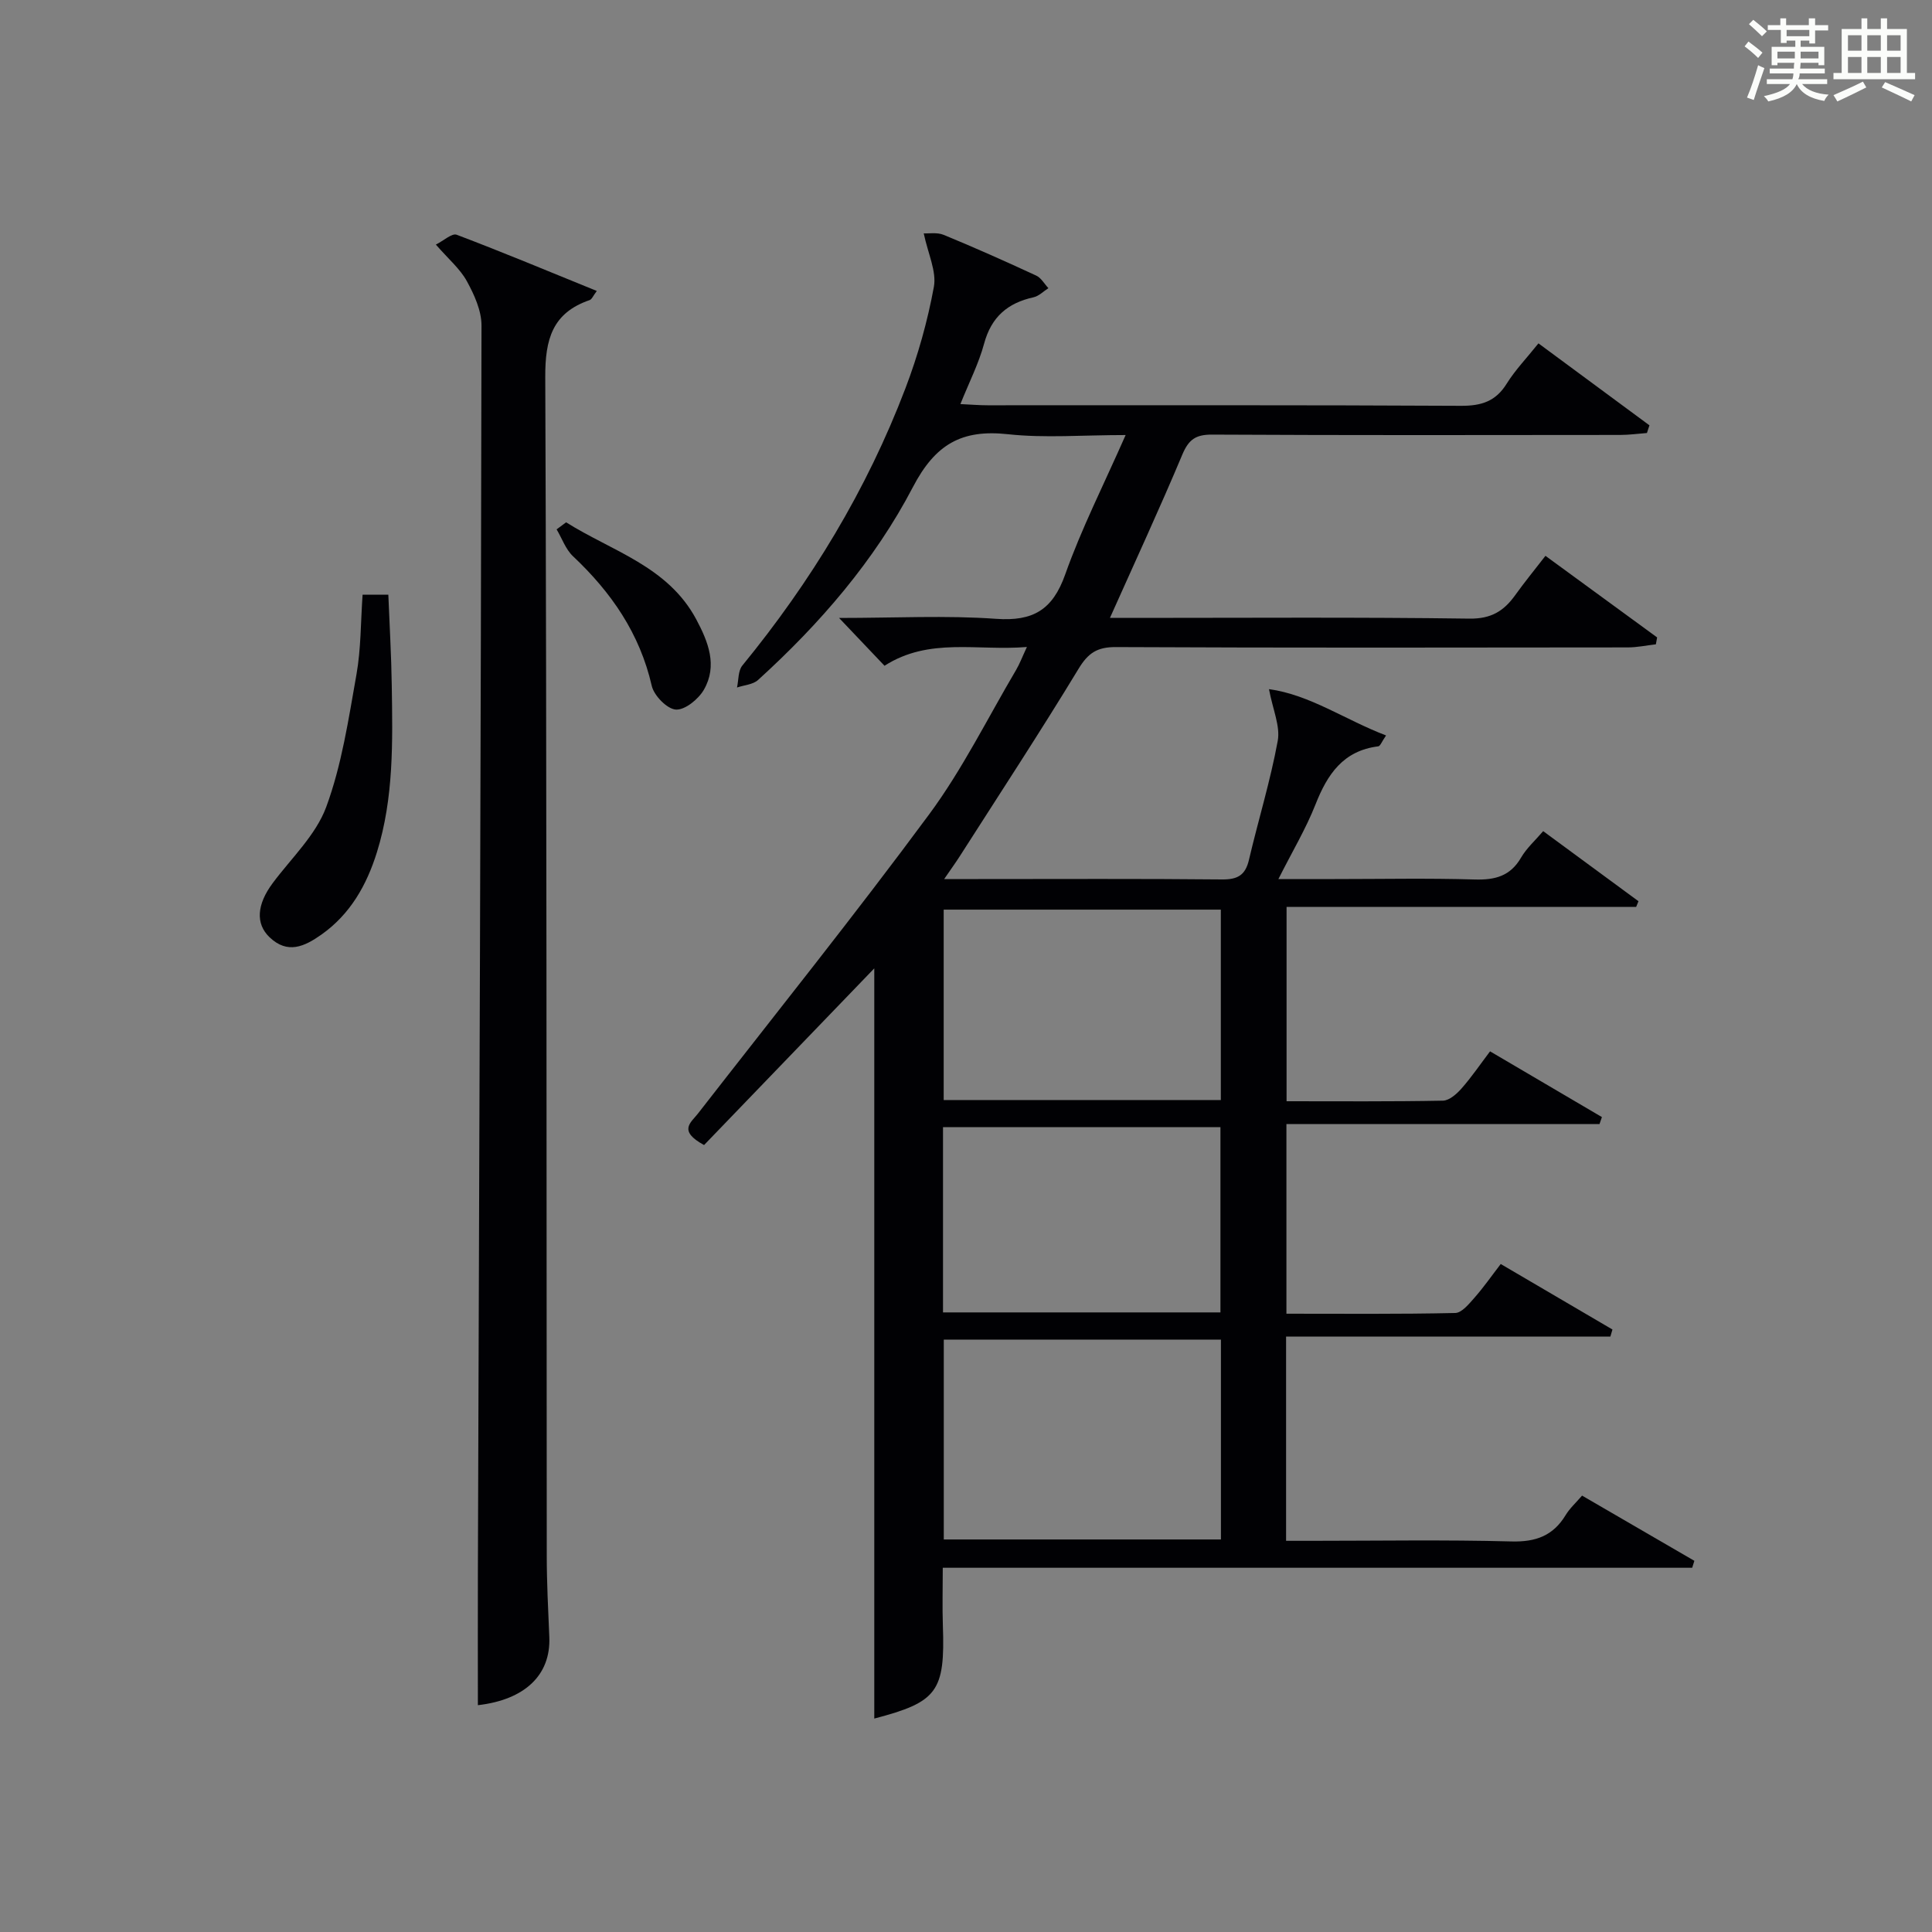
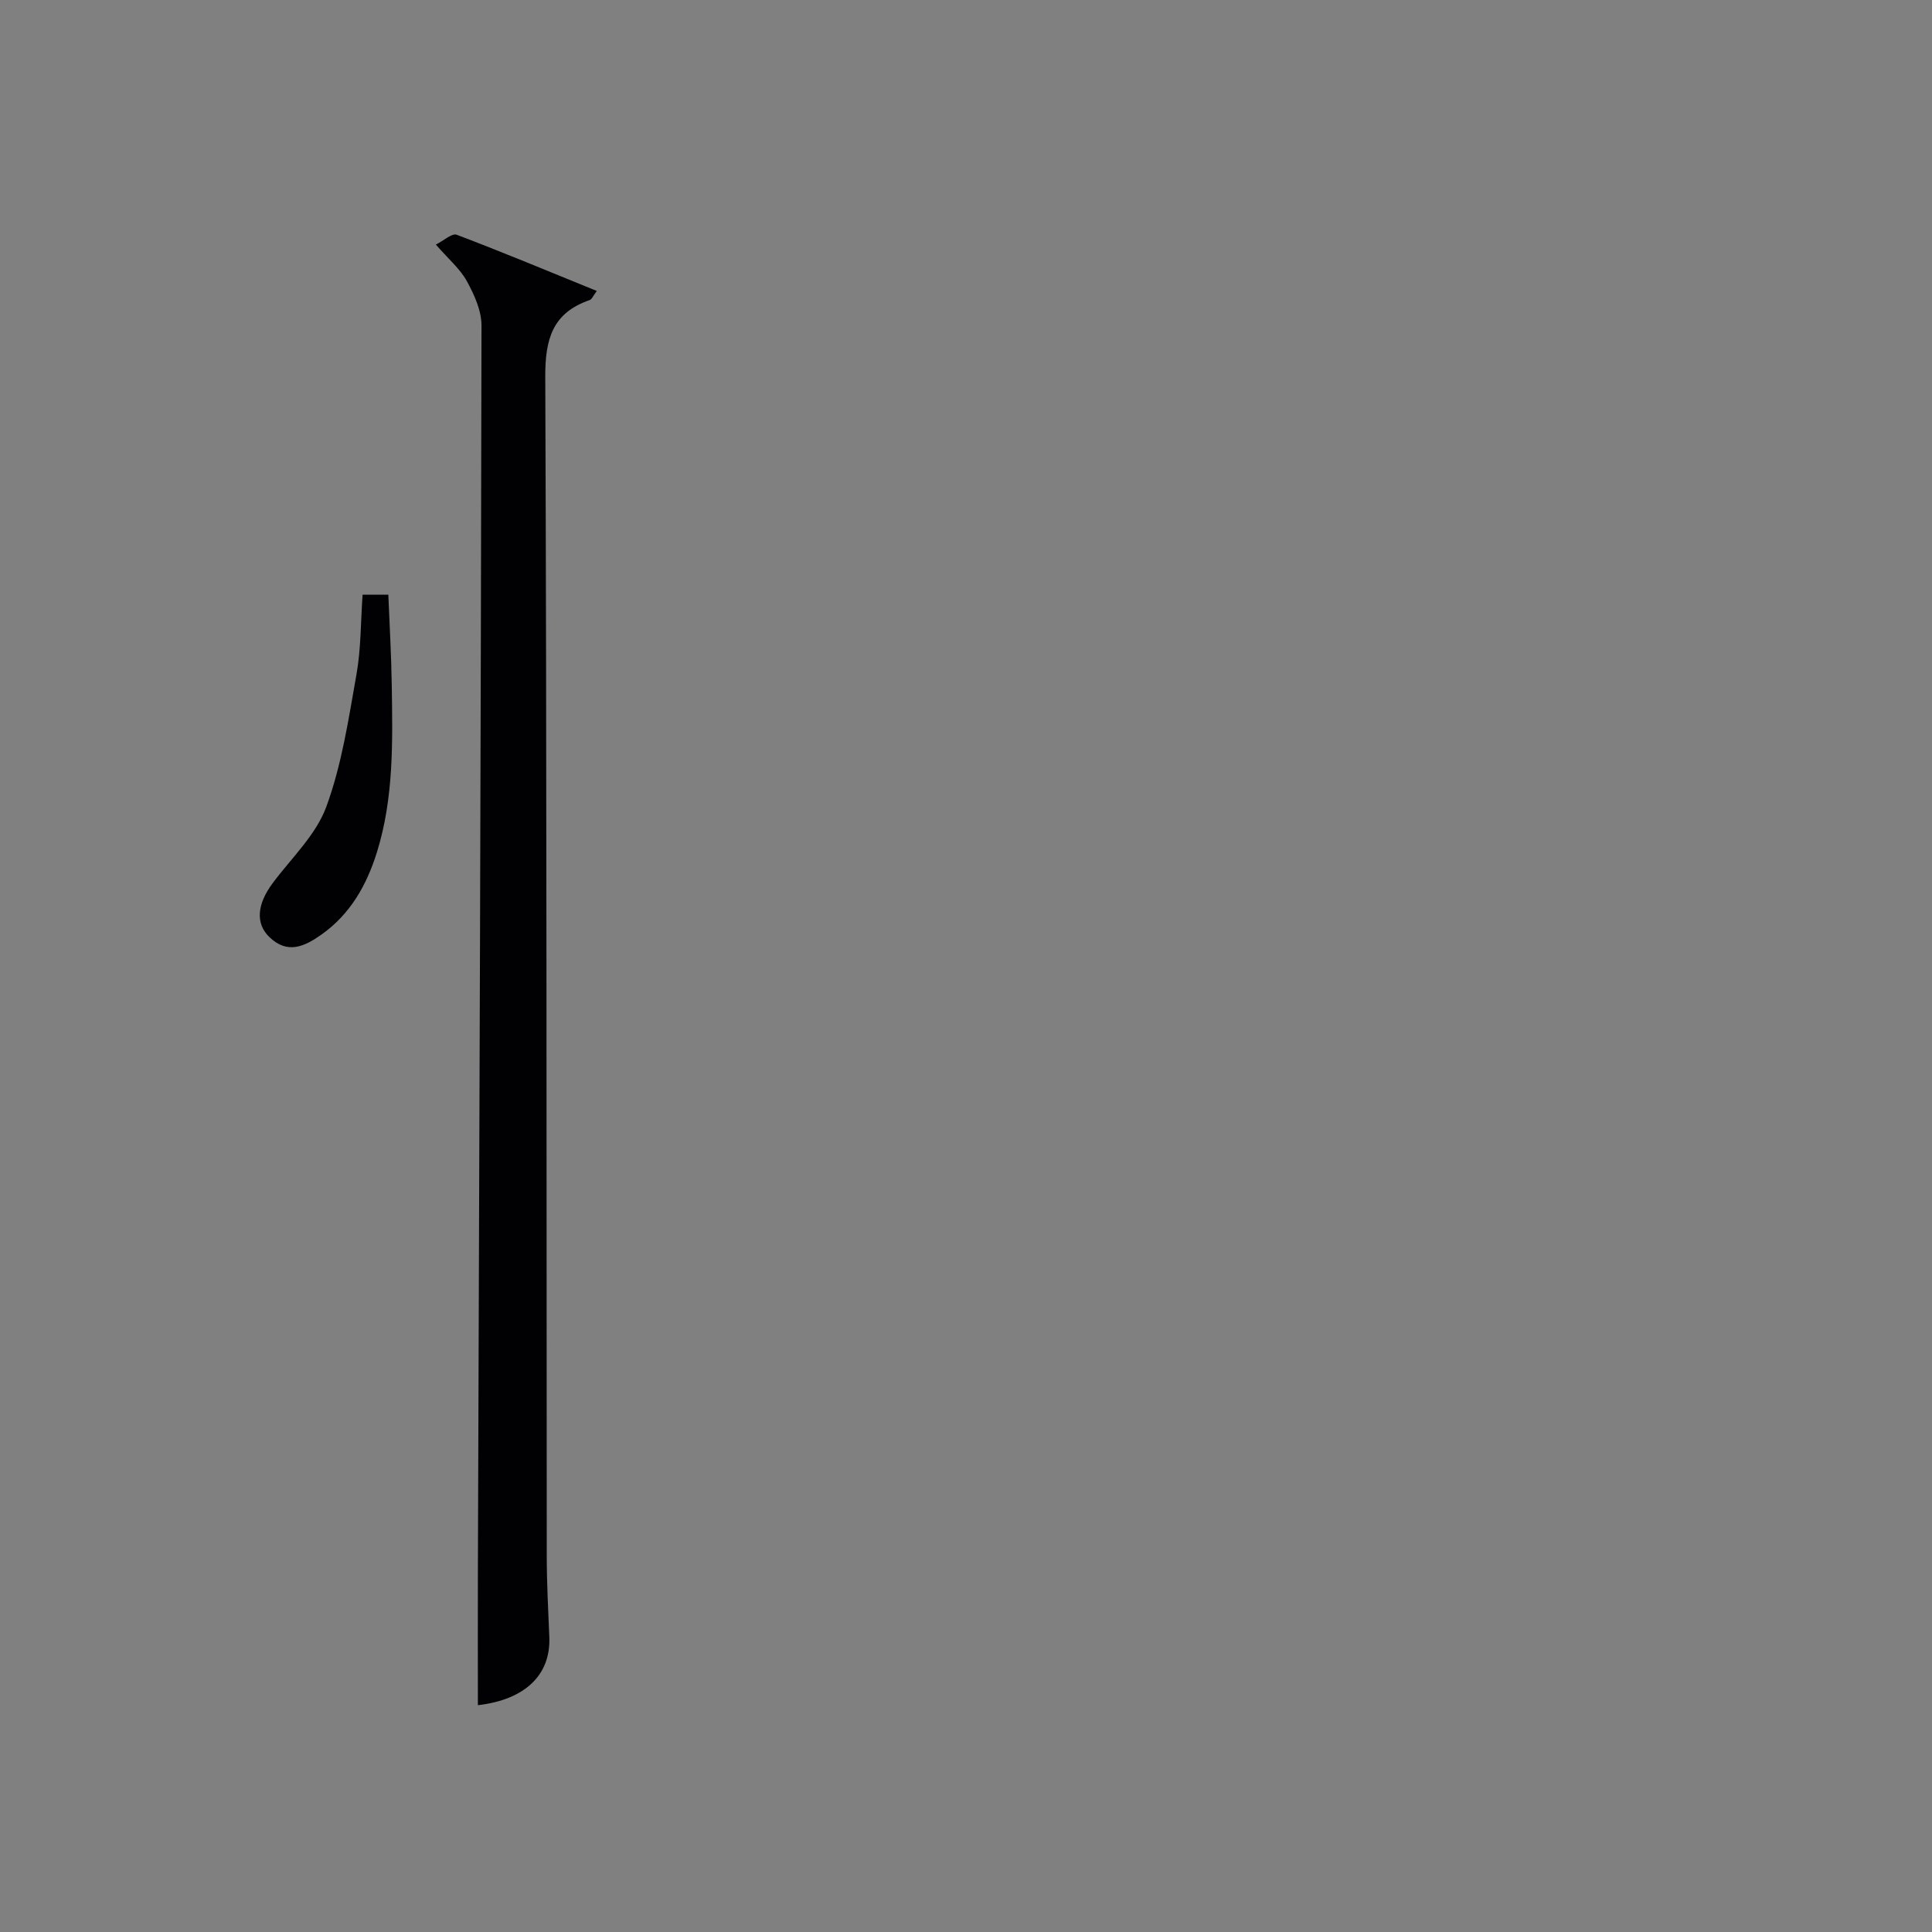
<svg xmlns="http://www.w3.org/2000/svg" version="1.1" id="漢_ZDIC_典" x="0px" y="0px" viewBox="0 0 400 400" style="enable-background:new 0 0 400 400;" xml:space="preserve">
  <rect x="0" y="0" width="400" height="400" fill="#808080" stroke="none" />
  <style type="text/css">
	.st1{fill:#010104;}
	.st0{fill:#fbfcfa;}
</style>
  <g>
-     <path class="st0" d="M361.2,9.6l0.8-1c0.9,0.7,1.9,1.4,2.9,2.3L364,12C363,11,362,10.2,361.2,9.6z M361.7,20.2   c0.9-2.1,1.6-4.3,2.3-6.7c0.4,0.2,0.8,0.4,1.3,0.6c-0.7,2.1-1.5,4.3-2.2,6.6L361.7,20.2z M362.1,5l0.9-0.9c1,0.8,2,1.6,2.8,2.4   l-1,1C363.9,6.6,363,5.8,362.1,5z M374.6,3.8h1.2v1.4h2.7v1.1h-2.7v2.7h-1.2V8.4h-1.8v1.3h4.9v3.8h-1.2v-0.5h-3.7   c0,0.4-0.1,0.9-0.1,1.2h5.1v1h-5.2c0,0.5-0.1,0.9-0.3,1.2h6v1h-5.2c1.1,1.3,2.9,2,5.5,2.2c-0.4,0.4-0.7,0.8-0.9,1.3   c-2.9-0.5-4.8-1.6-5.7-3.5H372c-0.8,1.7-2.7,2.9-5.9,3.6c-0.2-0.4-0.6-0.8-0.9-1.1c2.8-0.6,4.6-1.4,5.4-2.5h-4.8v-1h5.3   c0.1-0.3,0.2-0.7,0.2-1.2h-4.9v-1h5c0-0.4,0-0.8,0.1-1.2H368v0.5h-1.2V9.7h4.9V8.4h-1.8v0.5h-1.2V6.2H366V5.2h2.6V3.8h1.2v1.4h4.7   V3.8z M368,12.1h3.6c0-0.4,0-0.9,0-1.4H368V12.1z M369.9,7.5h4.7V6.2h-4.7V7.5z M376.5,10.7h-3.7c0,0.5,0,1,0,1.4h3.7V10.7z" />
-     <path class="st0" d="M385.3,3.8h1.3V6h2.8V3.8h1.3V6h4.1v9.1h1.7v1.3h-16.9v-1.3h1.7V6h4.1V3.8z M385.7,16.9l0.7,1.2   c-1.8,0.9-3.8,1.9-6,2.9c-0.2-0.4-0.5-0.8-0.8-1.3C381.9,18.7,383.9,17.8,385.7,16.9z M382.6,10.5h2.8V7.3h-2.8V10.5z M382.6,15.1   h2.8v-3.3h-2.8V15.1z M386.6,10.5h2.8V7.3h-2.8V10.5z M386.6,15.1h2.8v-3.3h-2.8V15.1z M390.3,17c2.1,0.9,4.1,1.8,6.1,2.7l-0.7,1.3   c-2.2-1.1-4.2-2-6.1-2.9L390.3,17z M393.5,7.3h-2.8v3.2h2.8V7.3z M390.7,15.1h2.8v-3.3h-2.8V15.1z" />
-     <path class="st1" d="M318.52,71.09c7.9,5.83,15.44,11.4,22.98,16.97c-0.17,0.53-0.35,1.06-0.52,1.59c-1.85,0.14-3.69,0.4-5.54,0.4   c-28.16,0.03-56.33,0.08-84.49-0.07c-3.36-0.02-4.84,1-6.15,4.11c-4.68,11.15-9.77,22.14-15,33.84c2,0,3.73,0,5.45,0   c23,0,46-0.17,68.99,0.15c4.48,0.06,7.11-1.57,9.46-4.85c1.91-2.67,4-5.22,6.27-8.15c7.97,5.82,15.54,11.35,23.12,16.89   c-0.09,0.48-0.17,0.95-0.26,1.43c-1.94,0.22-3.88,0.64-5.82,0.64c-35.33,0.04-70.66,0.1-105.99-0.07   c-3.85-0.02-5.74,1.22-7.73,4.52c-7.93,13.07-16.32,25.86-24.55,38.74c-0.86,1.35-1.81,2.65-3.26,4.77c2.86,0,4.94,0,7.03,0   c16.83,0,33.67-0.09,50.5,0.08c3.22,0.03,4.83-0.88,5.57-4.05c1.93-8.23,4.44-16.34,5.96-24.64c0.56-3.04-1.02-6.47-1.81-10.71   c8.47,1.16,15.74,6.34,24.24,9.59c-0.89,1.28-1.2,2.2-1.61,2.25c-7.26,0.9-10.54,5.78-13,12.03c-1.99,5.05-4.82,9.77-7.68,15.45   c4.23,0,7.95,0,11.67,0c9.67,0,19.34-0.2,29,0.09c4.2,0.12,7.35-0.7,9.57-4.53c1.14-1.96,2.93-3.55,4.58-5.48   c6.76,4.97,13.24,9.74,19.73,14.51c-0.16,0.39-0.32,0.78-0.48,1.17c-24.01,0-48.03,0-72.38,0c0,13.58,0,26.63,0,40.24   c10.83,0,21.61,0.09,32.38-0.12c1.32-0.03,2.86-1.4,3.86-2.54c2.07-2.35,3.84-4.96,5.89-7.67c7.9,4.64,15.53,9.12,23.16,13.61   c-0.17,0.48-0.33,0.96-0.5,1.45c-21.5,0-43,0-64.82,0c0,13.32,0,26.03,0,39.26c11.73,0,23.35,0.11,34.95-0.15   c1.37-0.03,2.87-1.9,4.01-3.19c1.86-2.11,3.47-4.43,5.41-6.95c7.8,4.57,15.47,9.07,23.13,13.56c-0.14,0.49-0.29,0.98-0.43,1.47   c-22.29,0-44.59,0-67.14,0c0,14.32,0,27.92,0,42.28c1.69,0,3.44,0,5.19,0c13.83,0,27.67-0.24,41.49,0.13   c5.04,0.13,8.61-1.18,11.21-5.47c0.84-1.39,2.1-2.52,3.39-4.02c7.89,4.58,15.57,9.04,23.25,13.5c-0.15,0.48-0.3,0.96-0.45,1.44   c-51.46,0-102.92,0-155.16,0c0,4.41-0.11,8.17,0.02,11.92c0.48,13.7-1.11,15.88-14.2,19.3c0-51.84,0-103.74,0-155.32   c-11.58,12.02-23.53,24.43-35.24,36.58c-5.45-2.96-2.73-4.64-1.28-6.5c16.03-20.61,32.38-40.99,47.89-61.98   c6.88-9.31,12.08-19.88,18-29.9c0.73-1.24,1.24-2.62,2.23-4.74c-10.31,0.86-20.21-2.05-29.48,3.89c-2.91-3.06-5.7-6-9.41-9.9   c11.68,0,22.14-0.56,32.5,0.18c7.67,0.55,11.72-1.85,14.32-9.19c3.36-9.48,7.96-18.53,12.51-28.86c-8.96,0-16.74,0.66-24.37-0.17   c-9.56-1.04-15.03,2.05-19.67,10.94c-7.96,15.25-19.27,28.32-32.06,39.94c-1.05,0.96-2.89,1.06-4.36,1.56   c0.34-1.53,0.21-3.44,1.09-4.53c14.23-17.39,25.77-36.38,33.77-57.39c2.59-6.79,4.59-13.9,5.9-21.04c0.58-3.2-1.21-6.83-2.1-11.06   c1.01,0.06,2.76-0.26,4.14,0.31c6.45,2.65,12.82,5.5,19.15,8.43c1.02,0.47,1.69,1.72,2.52,2.6c-1.02,0.65-1.97,1.65-3.08,1.89   c-5.37,1.18-8.74,4.08-10.23,9.59c-1.11,4.12-3.1,8-4.91,12.52c2.17,0.1,3.9,0.25,5.64,0.25c32.66,0.01,65.33-0.07,97.99,0.11   c4.26,0.02,7.23-0.93,9.51-4.64C313.73,76.58,316.08,74.15,318.52,71.09z M252.78,277.35c-19.44,0-38.48,0-57.38,0   c0,14.07,0,27.77,0,41.38c19.32,0,38.24,0,57.38,0C252.78,304.88,252.78,291.29,252.78,277.35z M252.76,188.33   c-19.38,0-38.42,0-57.38,0c0,13.38,0,26.42,0,39.42c19.3,0,38.22,0,57.38,0C252.76,214.59,252.76,201.67,252.76,188.33z    M195.24,271.72c19.27,0,38.31,0,57.44,0c0-12.99,0-25.69,0-38.36c-19.36,0-38.4,0-57.44,0   C195.24,246.32,195.24,258.91,195.24,271.72z" />
    <path class="st1" d="M98.94,353.04c0-9.05-0.03-18.15,0-27.25c0.29-86.13,0.62-172.27,0.75-258.4c0-3.08-1.5-6.38-3.03-9.17   c-1.4-2.56-3.8-4.57-6.42-7.58c1.62-0.81,3.34-2.41,4.31-2.04c9.6,3.64,19.08,7.6,29.01,11.64c-0.75,0.98-1.02,1.73-1.48,1.89   c-7.73,2.65-9.22,8.13-9.19,15.9c0.32,81.32,0.24,162.65,0.31,243.97c0,5.65,0.29,11.3,0.53,16.95   C114.05,346.86,108.59,351.93,98.94,353.04z" />
    <path class="st1" d="M75.07,123.13c1.65,0,3.07,0,5.33,0c0.25,6.33,0.62,12.55,0.71,18.78c0.18,11.62,0.44,23.28-3.08,34.56   c-2.12,6.79-5.51,12.81-11.5,17.04c-3.48,2.45-6.98,4.11-10.72,0.54c-2.95-2.82-2.63-6.8,0.65-11.21   c3.85-5.17,8.93-9.94,11.08-15.76c3.22-8.73,4.62-18.19,6.26-27.43C74.75,134.31,74.67,128.79,75.07,123.13z" />
-     <path class="st1" d="M117.21,108.14c9.48,5.98,21.04,9.08,26.93,20.07c2.48,4.64,4.48,9.6,1.58,14.61c-1.13,1.95-3.91,4.21-5.79,4.09   c-1.82-0.12-4.52-2.88-4.99-4.91c-2.48-10.84-8.37-19.36-16.3-26.83c-1.53-1.44-2.28-3.69-3.4-5.57   C115.91,109.11,116.56,108.63,117.21,108.14z" />
  </g>
</svg>